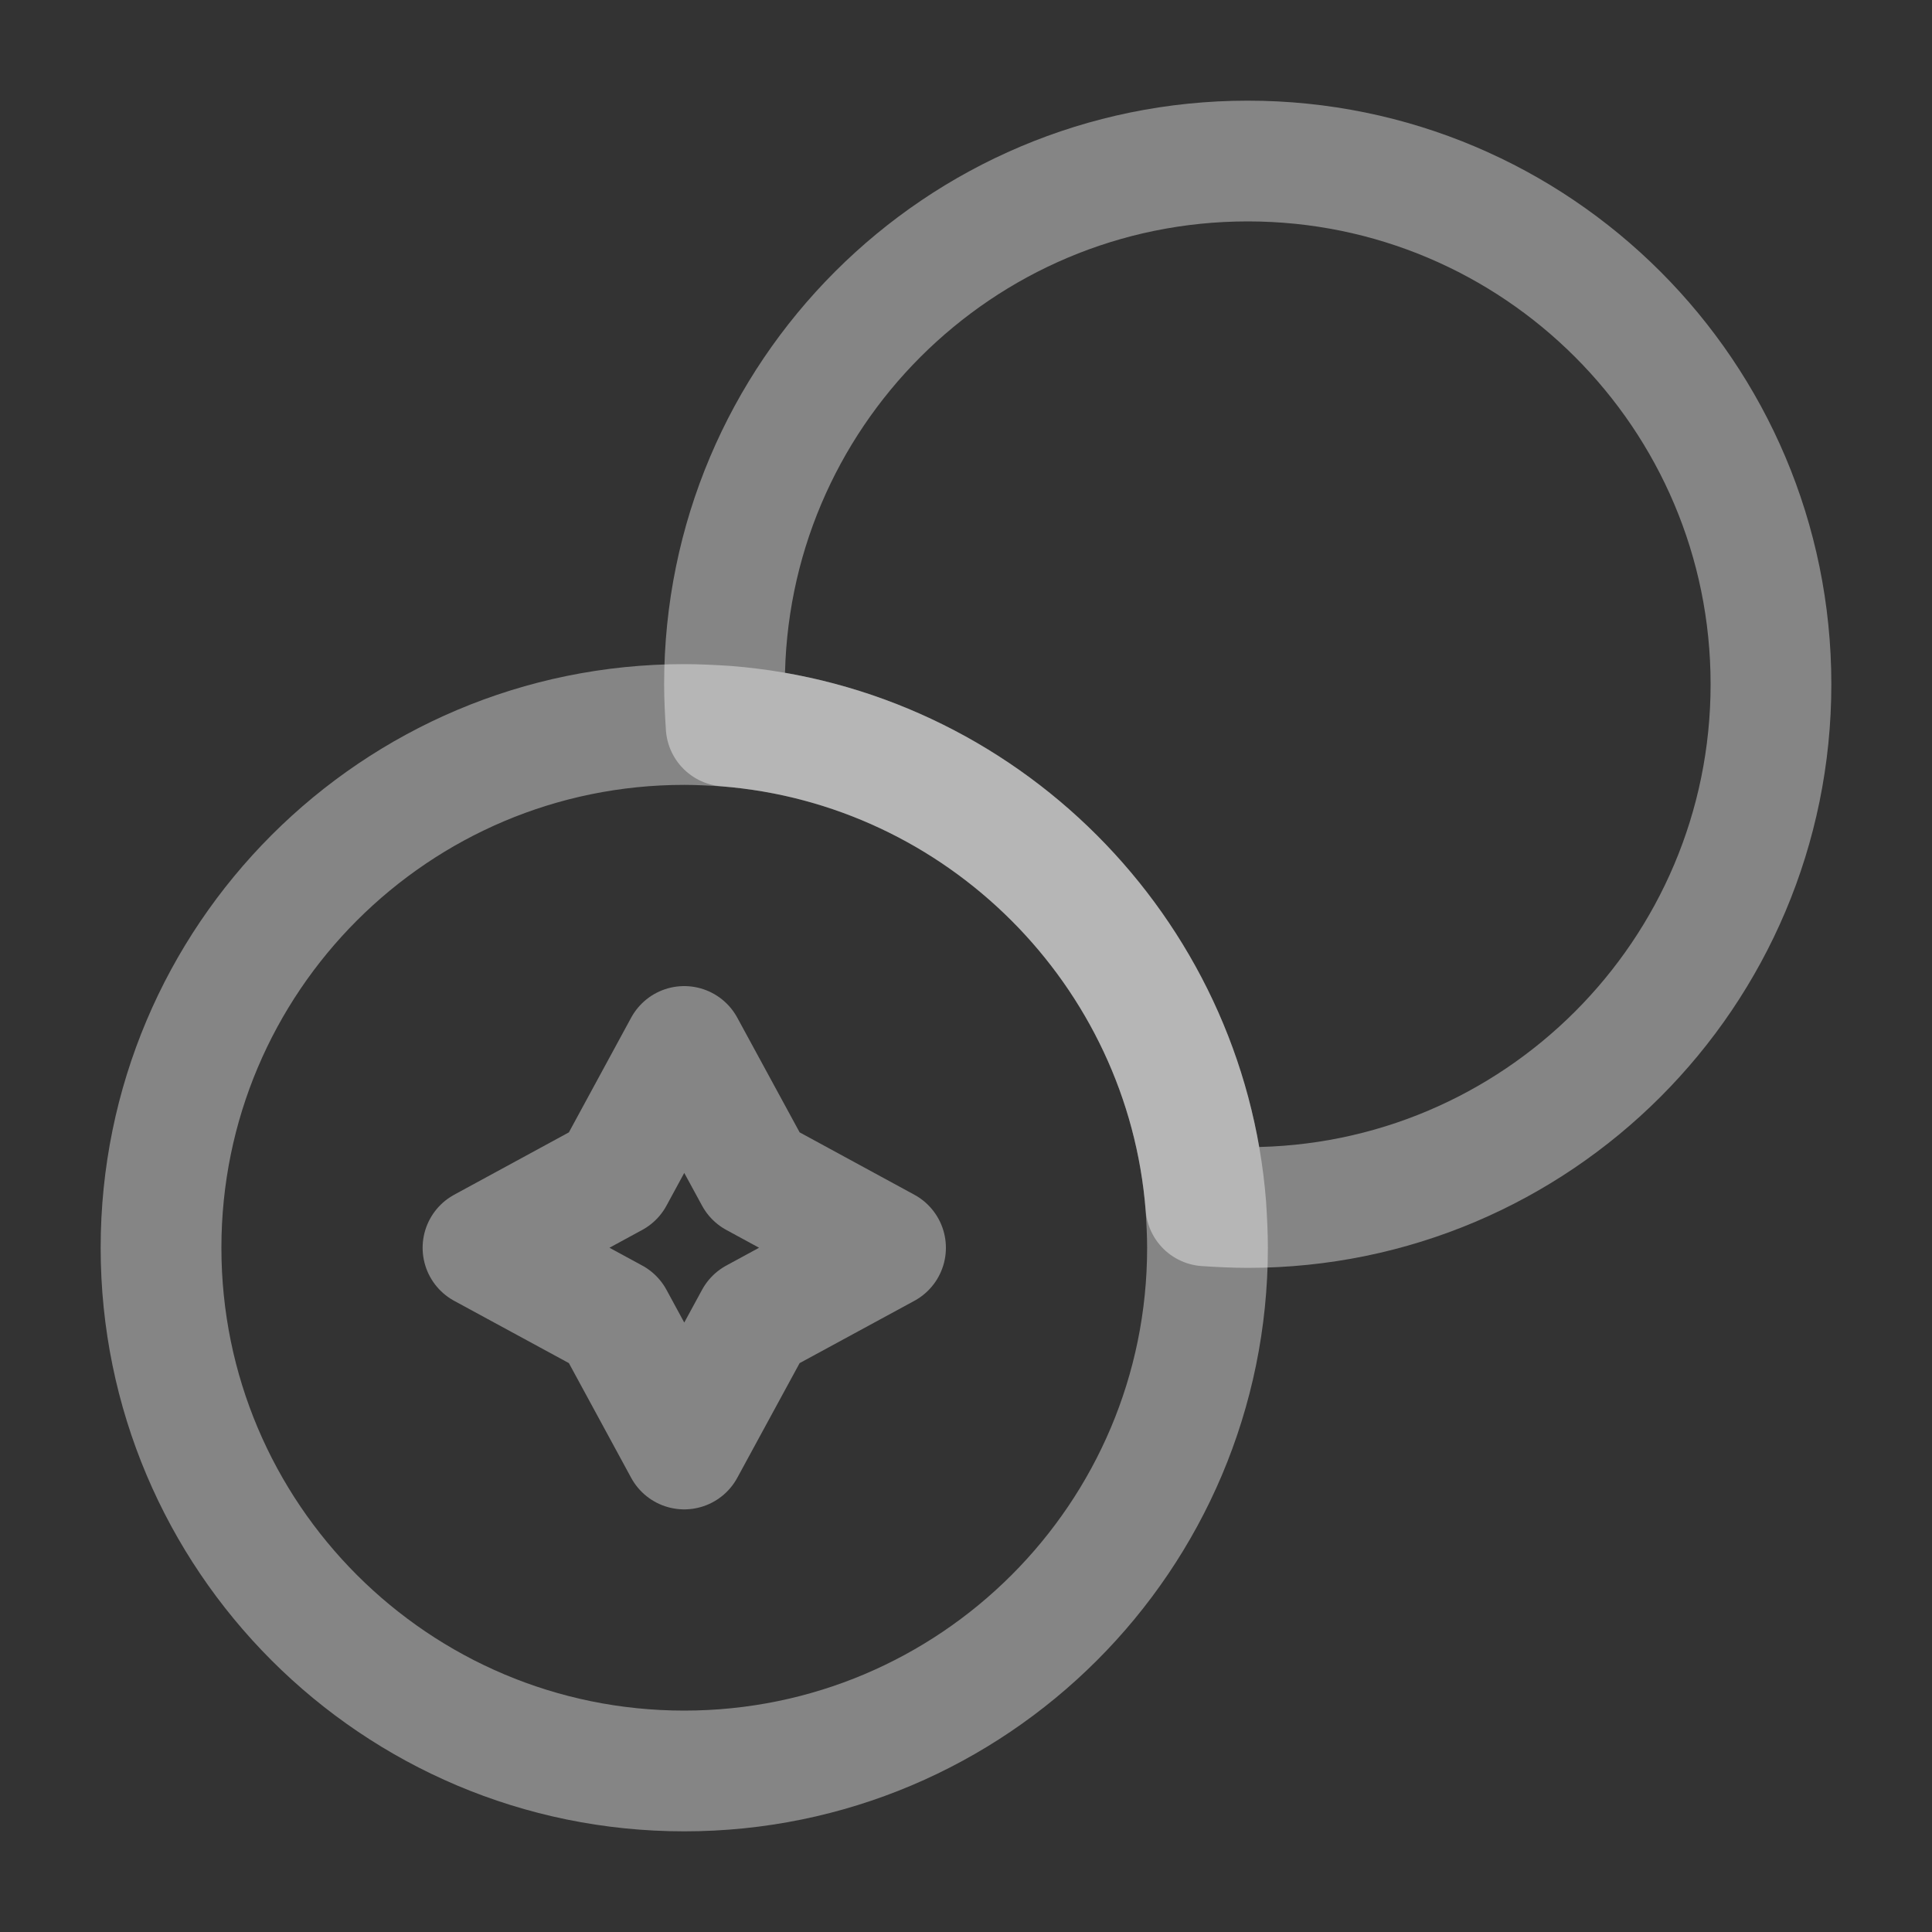
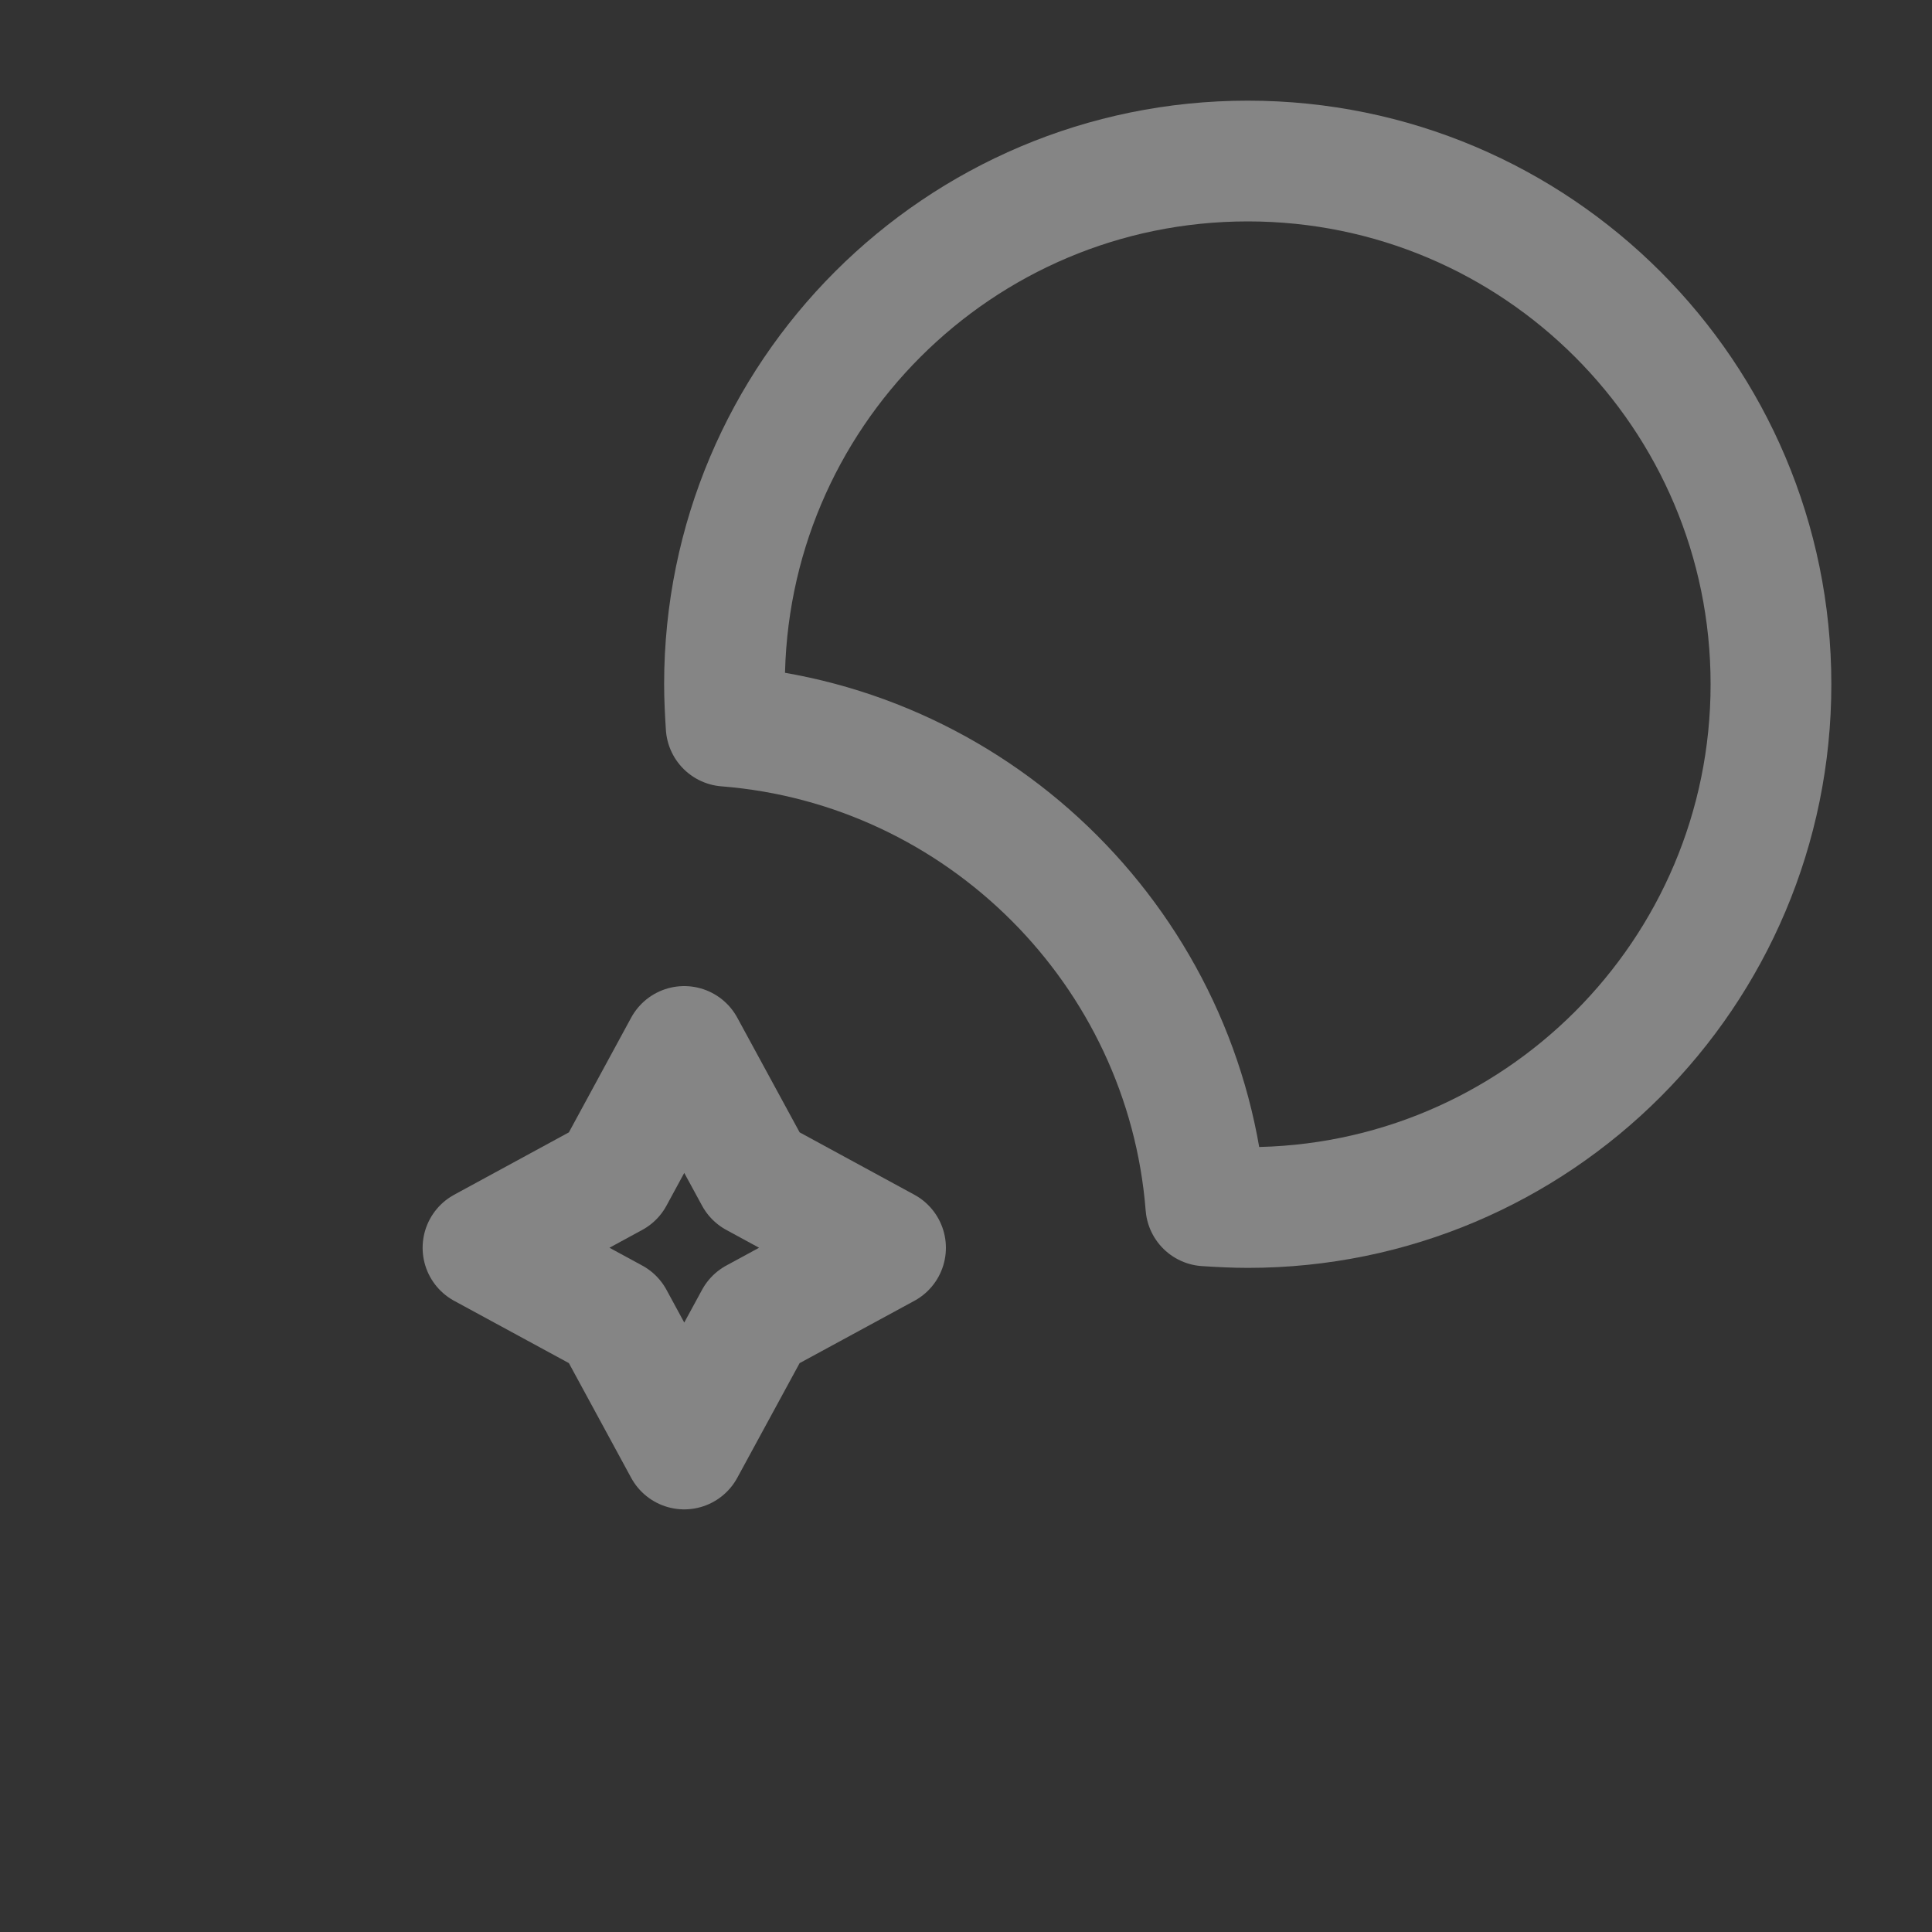
<svg xmlns="http://www.w3.org/2000/svg" preserveAspectRatio="none" width="100%" height="100%" overflow="visible" style="display: block;" viewBox="0 0 20 20" fill="none">
  <rect x="0" y="0" width="20" height="20" fill="#333333" stroke="none" />
  <g id="buy-crypto">
    <path id="Vector" d="M18.333 7.083C18.333 10.075 15.908 12.5 12.917 12.5C12.775 12.5 12.625 12.492 12.483 12.483C12.275 9.842 10.158 7.725 7.517 7.517C7.508 7.375 7.5 7.225 7.5 7.083C7.5 4.092 9.925 1.667 12.917 1.667C15.908 1.667 18.333 4.092 18.333 7.083Z" stroke="white" stroke-opacity="0.4" stroke-width="1.25" stroke-linecap="round" stroke-linejoin="round" />
-     <path id="Vector_2" d="M12.5 12.917C12.5 15.908 10.075 18.333 7.083 18.333C4.092 18.333 1.667 15.908 1.667 12.917C1.667 9.925 4.092 7.5 7.083 7.5C7.225 7.5 7.375 7.508 7.517 7.517C10.158 7.725 12.275 9.842 12.483 12.483C12.492 12.625 12.5 12.775 12.5 12.917Z" stroke="white" stroke-opacity="0.4" stroke-width="1.25" stroke-linecap="round" stroke-linejoin="round" />
    <path id="Vector_3" d="M6.35 12.183L7.083 10.833L7.817 12.183L9.167 12.917L7.817 13.65L7.083 15L6.35 13.65L5 12.917L6.35 12.183Z" stroke="white" stroke-opacity="0.4" stroke-width="1.25" stroke-linecap="round" stroke-linejoin="round" />
    <g id="Vector_4" opacity="0">
</g>
  </g>
</svg>